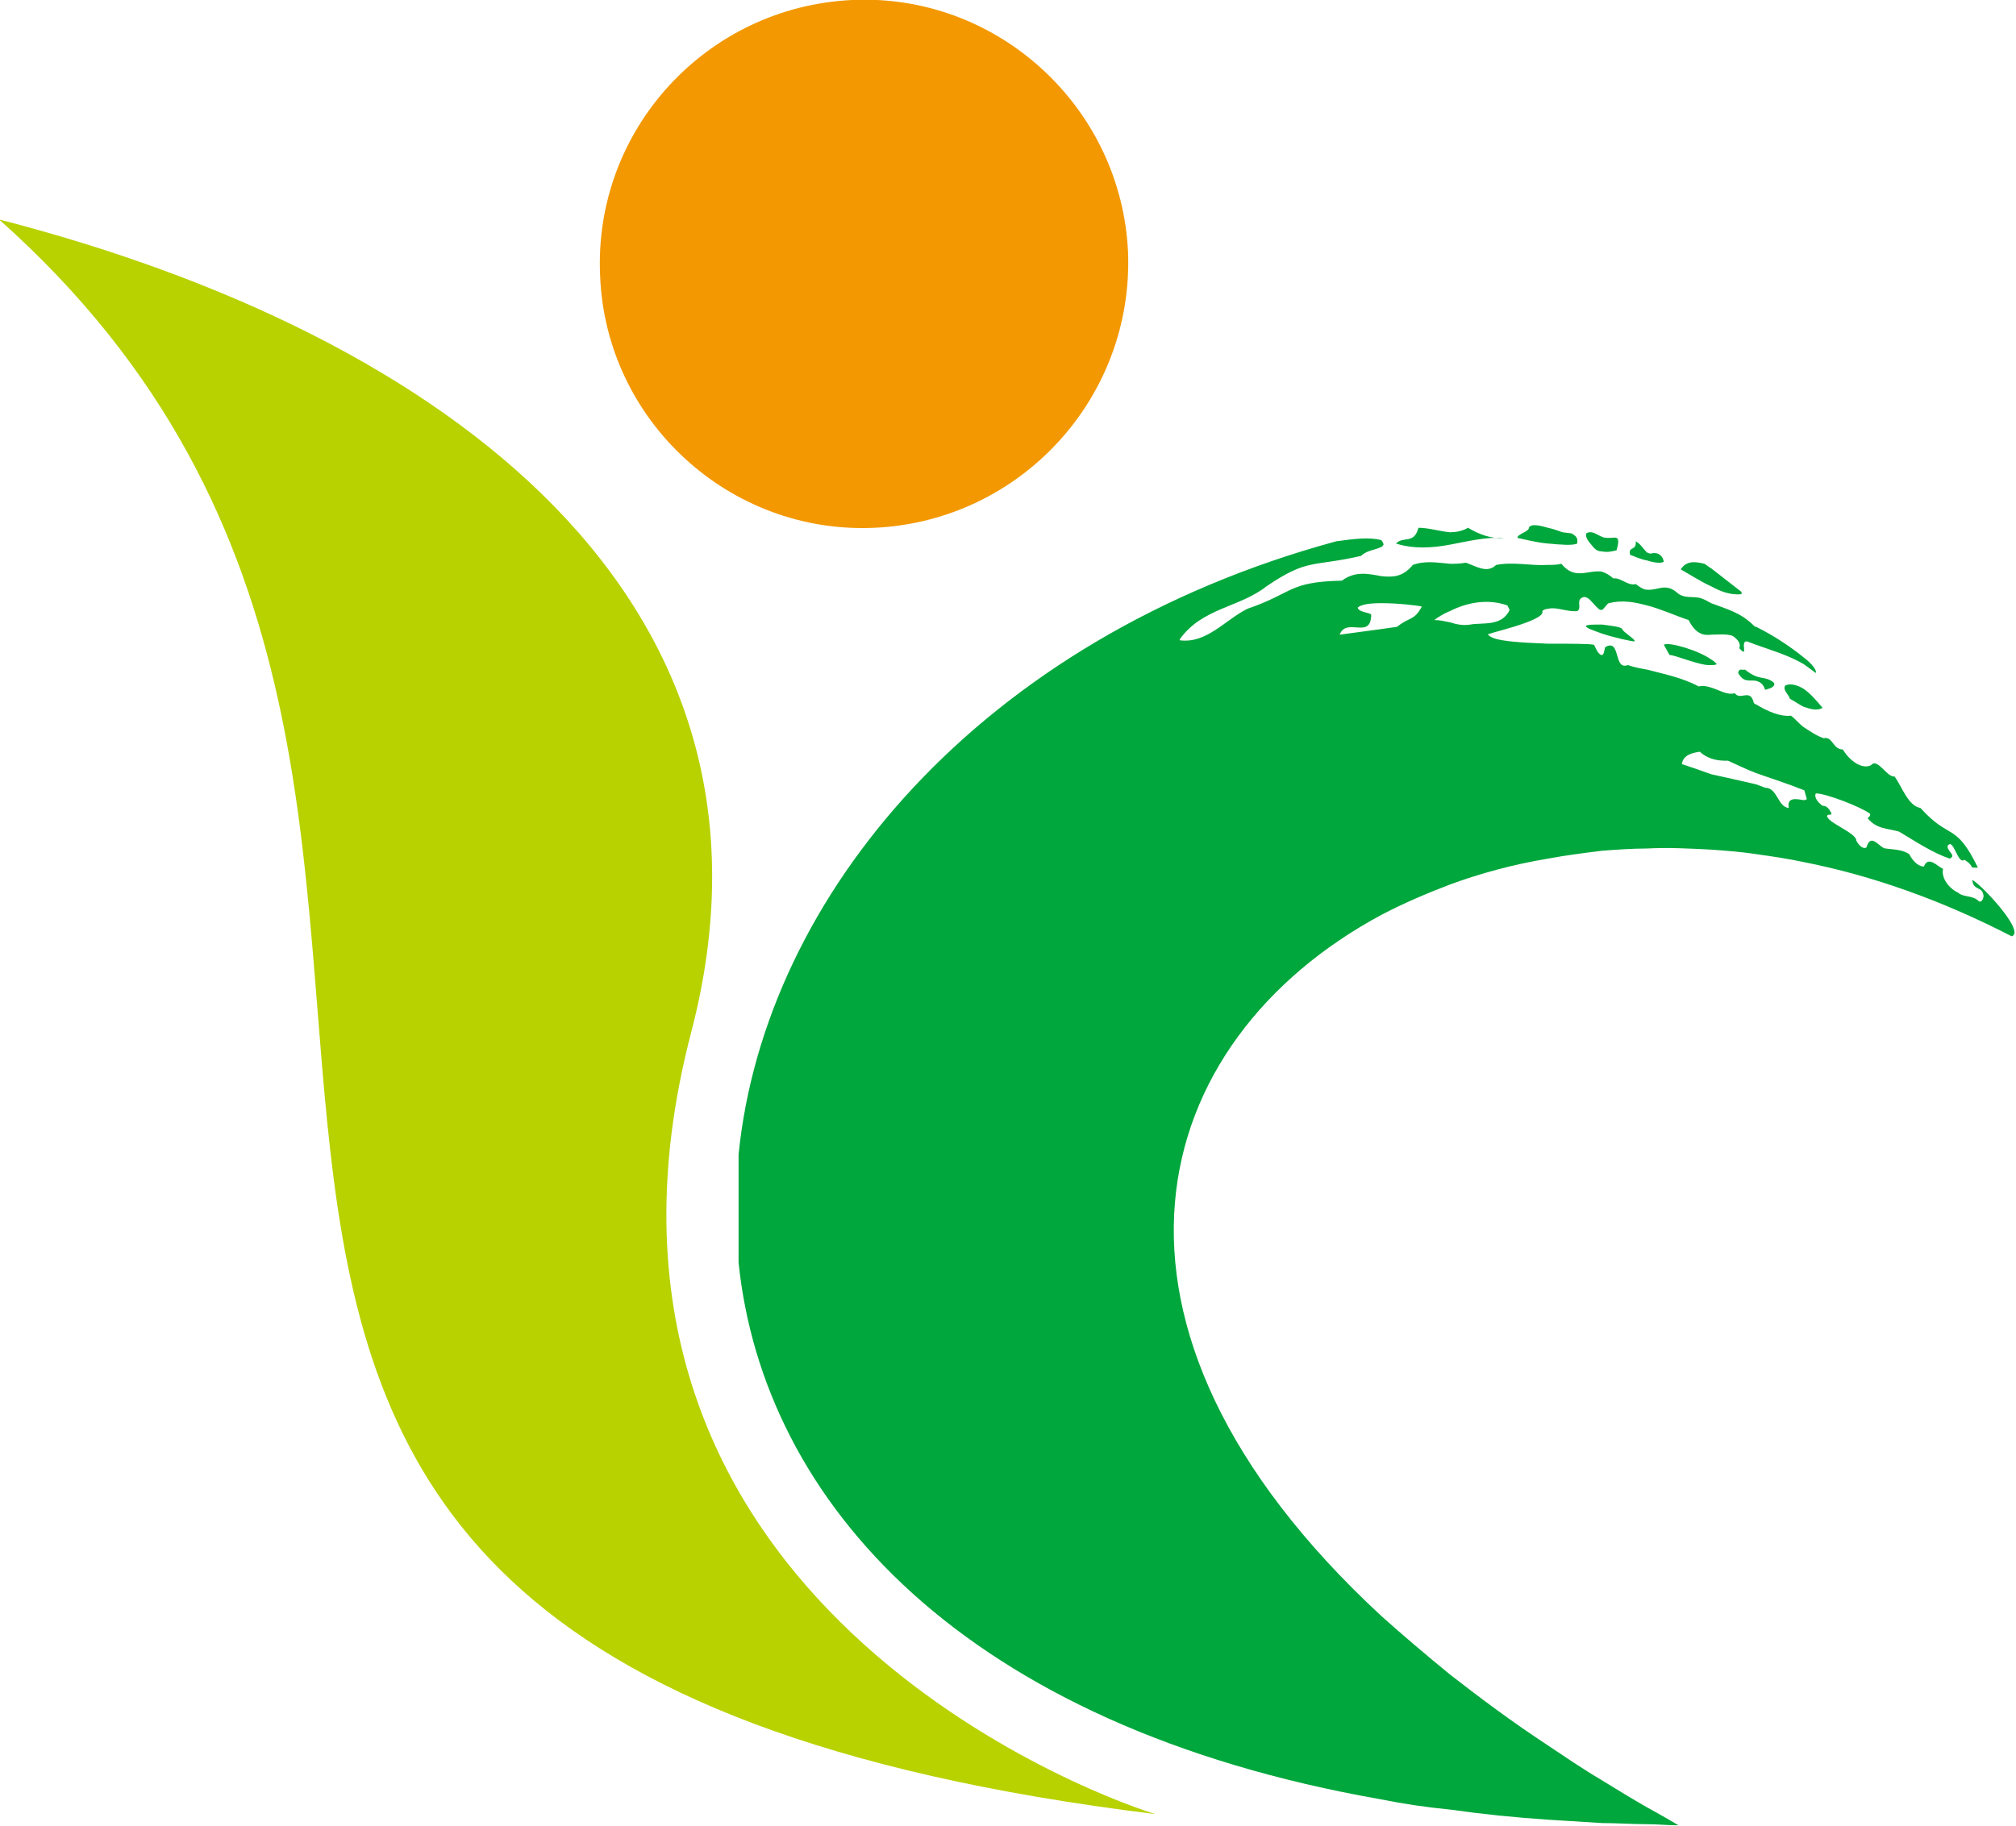
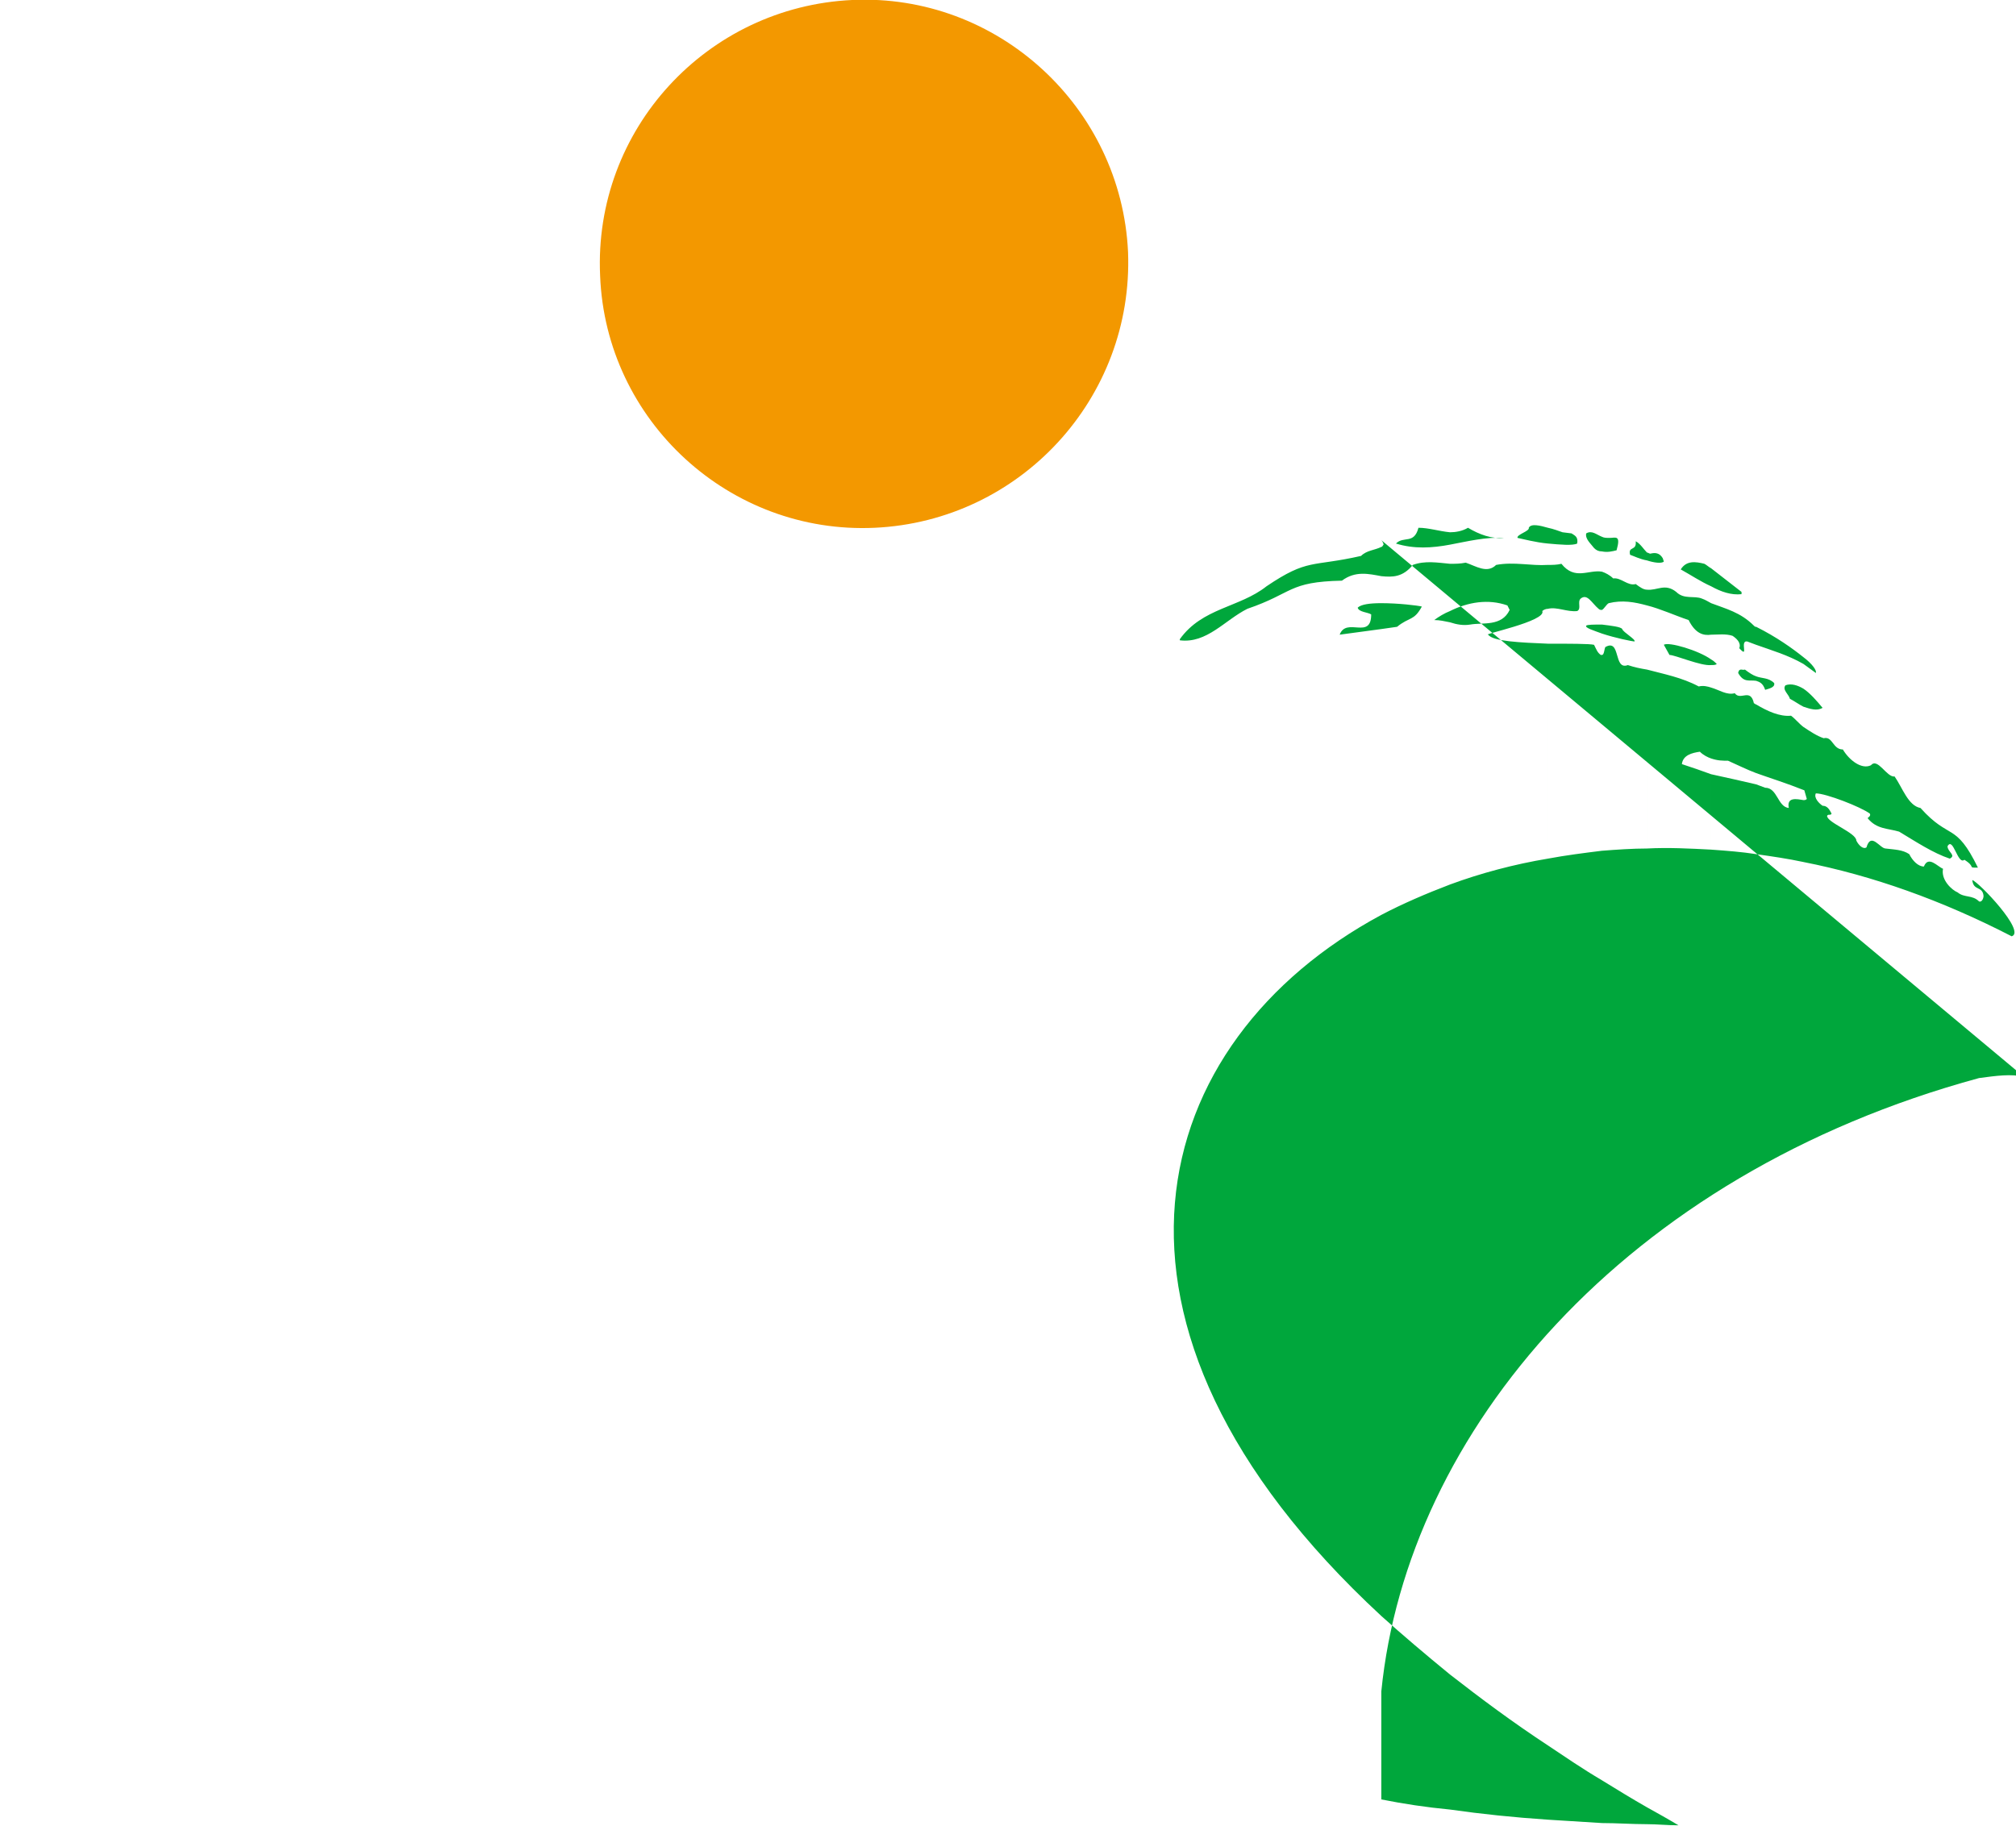
<svg xmlns="http://www.w3.org/2000/svg" xmlns:ns1="http://www.inkscape.org/namespaces/inkscape" xmlns:ns2="http://sodipodi.sourceforge.net/DTD/sodipodi-0.dtd" version="1.1" id="圖層_1" x="0px" y="0px" width="200" height="181.209" viewBox="0 0 200 181.209" enable-background="new 0 0 850.39 325.98" xml:space="preserve" ns1:version="0.48.4 r9939" ns2:docname="AI [轉換].svg">
  <defs id="defs13" />
  <ns2:namedview pagecolor="#ffffff" bordercolor="#666666" borderopacity="1" objecttolerance="10" gridtolerance="10" guidetolerance="10" ns1:pageopacity="0" ns1:pageshadow="2" ns1:window-width="1440" ns1:window-height="747" id="namedview11" showgrid="false" fit-margin-top="0" fit-margin-left="0" fit-margin-right="0" fit-margin-bottom="0" ns1:zoom="0.56327096" ns1:cx="188.06701" ns1:cy="25.786001" ns1:window-x="-8" ns1:window-y="-8" ns1:window-maximized="1" ns1:current-layer="圖層_1" />
  <g id="g3" transform="matrix(1.551,0,0,1.551,-367.883,-111.661)">
    <path d="m 291.704,71.992 c 9.288,-0.432 17.208,6.84 17.64,16.128 0.36,9.36 -6.912,17.208 -16.2,17.64 -9.288,0.432 -17.208,-6.84 -17.568,-16.128 -0.432,-9.36 6.84,-17.208 16.128,-17.64 z" id="path5" ns1:connector-curvature="0" style="fill:#f39800" />
-     <path d="m 352.544,127.144 v -3.96 c 0.072,0 0.144,0 0.216,-0.072 l -0.144,-0.504 c 0,-0.072 -0.072,-0.072 -0.072,-0.072 v -4.032 c 0.432,0.288 0.864,0.576 1.296,0.72 0.576,-0.144 0.576,0.72 1.224,0.72 0.432,0.72 1.224,1.296 1.8,1.008 0.432,-0.504 1.008,0.792 1.512,0.72 0.504,0.72 0.864,1.872 1.656,2.016 1.872,2.088 2.232,0.864 3.672,3.816 -0.72,0 -0.072,0 -0.864,-0.504 -0.432,0.36 -0.72,-1.512 -1.08,-0.864 0,0.36 0.576,0.576 0.144,0.792 -1.08,-0.36 -2.16,-1.08 -3.24,-1.728 -0.72,-0.216 -1.44,-0.144 -2.016,-0.864 0.072,-0.072 0.216,-0.144 0.144,-0.288 -0.576,-0.432 -2.808,-1.296 -3.456,-1.296 -0.144,0.288 0.216,0.648 0.432,0.792 0.288,0 0.432,0.216 0.576,0.504 -0.072,0.144 -0.216,0 -0.288,0.144 0,0.432 1.872,1.08 1.872,1.584 0.144,0.288 0.432,0.576 0.648,0.432 0.288,-1.008 0.864,0.072 1.224,0.072 0.576,0.072 1.08,0.072 1.512,0.36 0.216,0.432 0.576,0.792 0.936,0.792 0.288,-0.72 0.864,0 1.224,0.144 -0.144,0.72 0.576,1.368 0.936,1.512 0.432,0.36 0.936,0.144 1.368,0.576 0.144,0.072 0.288,-0.144 0.288,-0.36 -0.072,-0.648 -0.648,-0.288 -0.72,-1.008 0.432,0.144 3.456,3.312 2.52,3.6 -4.464,-2.304 -8.928,-3.888 -13.32,-4.752 l 0,0 z m 0,-9.936 v -1.152 c 0.432,0.288 0.864,0.792 1.224,1.224 -0.36,0.216 -0.792,0.072 -1.224,-0.072 l 0,0 z m 0,-2.736 v -0.432 c 0.576,0.432 0.864,0.864 0.792,1.008 -0.288,-0.216 -0.504,-0.36 -0.792,-0.576 z m 0,-0.432 v 0.432 c -1.008,-0.576 -2.016,-0.864 -3.024,-1.224 v -1.152 c 1.296,0.648 2.304,1.368 3.024,1.944 l 0,0 z m 0,2.016 v 1.152 c -0.288,-0.144 -0.576,-0.36 -0.864,-0.504 -0.072,-0.288 -0.504,-0.576 -0.288,-0.864 0.36,-0.144 0.792,0 1.152,0.216 l 0,0 z m 0,2.448 c -0.288,-0.216 -0.504,-0.504 -0.792,-0.72 -0.72,0.072 -1.512,-0.288 -2.232,-0.72 v 4.392 c 1.008,0.36 1.944,0.648 3.024,1.08 v -4.032 l 0,0 z m 0,4.68 v 3.96 c -1.008,-0.216 -2.016,-0.36 -3.024,-0.504 v -4.464 c 0.216,0.072 0.36,0.144 0.576,0.216 0.792,0 0.792,1.224 1.512,1.296 -0.144,-0.72 0.504,-0.576 0.936,-0.504 l 0,0 z m -3.024,-7.632 v -0.288 c 0.36,0.144 0.792,0.072 1.152,0.432 0.072,0.288 -0.36,0.36 -0.576,0.432 -0.144,-0.432 -0.36,-0.504 -0.576,-0.576 z m 0,-3.456 v 1.152 c -0.216,-0.072 -0.36,-0.144 -0.576,-0.216 -0.504,-0.072 0.144,1.152 -0.504,0.432 0.144,-0.36 -0.216,-0.648 -0.432,-0.792 -0.432,-0.144 -0.936,-0.072 -1.368,-0.072 v -2.016 c 0.936,0.36 1.872,0.576 2.736,1.44 0.072,0.072 0.072,0.072 0.144,0.072 l 0,0 z m 0,3.168 v 0.288 c -0.432,-0.072 -0.792,0.144 -1.152,-0.504 0.072,-0.36 0.288,-0.144 0.432,-0.216 0.288,0.216 0.504,0.36 0.72,0.432 l 0,0 z m 0,1.8 v 4.392 c -0.576,-0.216 -1.152,-0.504 -1.8,-0.792 -0.36,0 -0.648,0 -1.08,-0.144 v -4.536 c 0.504,0.144 1.008,0.504 1.512,0.36 0.36,0.504 1.008,-0.36 1.224,0.648 0.072,0 0.072,0.072 0.144,0.072 l 0,0 z m 0,5.112 v 4.464 c -0.936,-0.144 -1.872,-0.216 -2.88,-0.288 v -4.824 c 1.008,0.216 1.944,0.432 2.88,0.648 l 0,0 z m -2.88,-7.632 c 0.144,0 0.288,0 0.36,-0.072 -0.072,-0.072 -0.216,-0.216 -0.36,-0.288 v 0.36 l 0,0 z m 0,-5.04 v -1.152 c 0.648,0.504 1.296,1.008 1.944,1.512 v 0.144 c -0.648,0.072 -1.296,-0.144 -1.944,-0.504 z m 0,-1.152 v 1.152 c -0.648,-0.288 -1.296,-0.72 -1.944,-1.08 0.36,-0.576 0.936,-0.504 1.512,-0.36 0.144,0.072 0.288,0.216 0.432,0.288 l 0,0 z m 0,2.232 c -0.144,-0.072 -0.36,-0.216 -0.576,-0.288 -0.504,-0.216 -1.152,0.072 -1.656,-0.432 -0.72,-0.576 -1.224,-0.072 -1.872,-0.144 v 1.008 c 0.864,0.216 1.8,0.648 2.664,0.936 0.432,0.864 0.936,1.008 1.44,0.936 v -2.016 l 0,0 z m 0,3.6 v 0.36 c -0.648,0.072 -2.304,-0.648 -2.664,-0.648 l -0.36,-0.648 c 0.288,-0.216 2.232,0.36 3.024,0.936 l 0,0 z m 0,1.8 v 4.536 c -0.216,-0.072 -0.504,-0.216 -0.72,-0.432 -0.504,0.072 -1.08,0.216 -1.152,0.792 0.648,0.216 1.296,0.432 1.872,0.648 v 4.824 c -1.368,-0.072 -2.736,-0.144 -4.104,-0.072 v -11.448 c 1.08,0.288 2.232,0.504 3.312,1.08 0.288,-0.072 0.576,0 0.792,0.072 l 0,0 z m -4.104,72.72 v -1.08 c 0.648,0.36 1.296,0.72 2.016,1.152 -0.72,0 -1.368,-0.072 -2.016,-0.072 l 0,0 z m 0,-80.856 v -0.504 c 0.072,0 0.144,0.072 0.216,0.072 0.288,-0.072 0.576,-0.072 0.792,0.288 l 0.072,0.216 c -0.144,0.144 -0.648,0.072 -1.08,-0.072 z m 0,-0.504 v 0.504 c -0.432,-0.072 -0.864,-0.288 -1.08,-0.36 -0.144,-0.576 0.432,-0.216 0.36,-0.864 0.288,0.144 0.504,0.504 0.72,0.72 l 0,0 z m 0,2.376 v 1.008 c -0.792,-0.216 -1.584,-0.36 -2.448,-0.144 -0.144,0.072 -0.288,0.36 -0.432,0.432 v -2.448 c 0.216,0.072 0.504,0.216 0.72,0.432 0.504,-0.072 0.936,0.504 1.44,0.36 0.288,0.216 0.504,0.36 0.72,0.36 l 0,0 z m 0,5.112 v 11.448 c -0.936,0 -1.944,0.072 -2.88,0.144 v -12.528 c 0.144,0 0.144,-0.36 0.216,-0.504 1.008,-0.576 0.504,1.512 1.44,1.152 0.432,0.144 0.792,0.216 1.224,0.288 l 0,0 z m 0,72.792 v 1.08 c -0.936,0 -1.944,-0.072 -2.88,-0.072 v -2.736 c 0.936,0.576 1.872,1.152 2.88,1.728 l 0,0 z m -2.88,-75.096 c 0.864,0.288 1.944,0.504 2.088,0.504 0.072,-0.144 -0.72,-0.576 -0.792,-0.792 -0.072,-0.144 -0.72,-0.216 -1.296,-0.288 v 0.576 l 0,0 z m 0,-5.256 v -0.936 c 0.144,0.072 0.288,0.072 0.504,0.072 0.36,0 0.72,-0.216 0.432,0.792 -0.288,0.072 -0.576,0.144 -0.936,0.072 z m 0,-0.936 v 0.936 c -0.216,0 -0.36,-0.072 -0.504,-0.216 -0.216,-0.288 -0.576,-0.576 -0.504,-0.936 0.36,-0.216 0.648,0.072 1.008,0.216 l 0,0 z m 0,2.232 v 2.448 c -0.072,0 -0.144,0 -0.216,-0.072 -0.432,-0.36 -0.72,-1.008 -1.152,-0.648 -0.216,0.216 0.072,0.648 -0.216,0.792 -0.648,0.072 -1.296,-0.288 -1.872,-0.144 v -2.808 c 0.288,0 0.576,0 0.864,-0.072 0.864,1.08 1.728,0.36 2.592,0.504 l 0,0 z m 0,3.384 v 0.576 c -0.576,-0.216 -1.08,-0.36 -1.008,-0.504 0.072,-0.072 0.504,-0.072 1.008,-0.072 l 0,0 z m 0,1.944 v 12.528 c -1.152,0.144 -2.304,0.288 -3.456,0.504 v -13.752 c 1.368,0 2.664,0 2.952,0.072 0.144,0.288 0.216,0.504 0.432,0.648 h 0.072 l 0,0 z m 0,72 v 2.736 c -1.152,-0.072 -2.304,-0.144 -3.456,-0.216 v -4.752 c 1.08,0.72 2.232,1.512 3.456,2.232 l 0,0 z M 336.2,106.768 v -1.008 c 0.36,0.072 0.72,0.216 0.936,0.288 l 0.576,0.072 c 0.216,0.144 0.432,0.216 0.36,0.648 -0.288,0.144 -1.08,0.072 -1.872,0 z m -5.112,-1.008 c 0.72,0.432 1.512,0.72 2.304,0.648 -1.152,-0.072 -2.304,0.216 -3.456,0.432 v -0.792 c 0.36,0 0.792,-0.072 1.152,-0.288 l 0,0 z m 5.112,0 v 1.008 c -0.792,-0.072 -1.584,-0.288 -1.944,-0.36 -0.072,-0.216 0.792,-0.432 0.72,-0.648 0.144,-0.288 0.72,-0.144 1.224,0 l 0,0 z m 0,2.376 v 2.808 c -0.144,0 -0.288,0.072 -0.36,0.144 0.288,0.648 -3.96,1.512 -3.456,1.512 0.288,0.432 2.088,0.504 3.816,0.576 v 13.752 c -2.16,0.36 -4.32,0.936 -6.264,1.656 v -16.776 c 0.432,0.144 0.864,0.216 1.296,0.144 0.792,-0.144 2.016,0.144 2.52,-0.936 l -0.144,-0.288 c -1.224,-0.432 -2.52,-0.216 -3.672,0.36 v -3.024 c 0.36,0 0.648,0 1.008,-0.072 0.648,0.216 1.368,0.72 1.944,0.144 1.152,-0.216 2.232,0.072 3.312,0 l 0,0 z m 0,75.528 v 4.752 c -2.16,-0.144 -4.248,-0.36 -6.264,-0.648 v -8.64 c 1.944,1.512 3.96,3.024 6.264,4.536 z m -6.264,-76.824 c -1.152,0.216 -2.304,0.288 -3.456,-0.072 0.504,-0.504 1.152,0.072 1.44,-1.008 0.648,0 1.296,0.216 2.016,0.288 v 0.792 l 0,0 z m 0,1.224 v 3.024 c -0.36,0.144 -0.72,0.36 -1.008,0.576 0.36,0 0.648,0.072 1.008,0.144 v 16.776 c -1.512,0.576 -3.024,1.224 -4.392,1.944 V 112.24 l 1.008,-0.144 c 0.792,-0.648 1.08,-0.36 1.584,-1.296 -0.288,-0.072 -1.512,-0.216 -2.592,-0.216 v -1.728 c 0.72,0.072 1.368,0.072 2.016,-0.72 0.792,-0.288 1.584,-0.144 2.376,-0.072 l 0,0 z m 0,71.064 v 8.64 c -1.512,-0.144 -2.952,-0.36 -4.392,-0.648 v -11.736 c 1.368,1.224 2.808,2.448 4.392,3.744 l 0,0 z m -4.392,-72.144 v -0.432 c 0.072,0.072 0.144,0.216 0.144,0.288 -0.072,0.072 -0.072,0.144 -0.144,0.144 z m 0,-0.432 v 0.432 c -0.432,0.216 -0.936,0.216 -1.296,0.576 -3.168,0.72 -3.384,0.144 -6.048,1.944 -1.728,1.368 -4.104,1.368 -5.544,3.384 v 0.072 c 1.728,0.216 2.88,-1.296 4.32,-2.016 2.952,-1.008 2.592,-1.728 6.048,-1.8 0.864,-0.648 1.728,-0.432 2.52,-0.288 v 1.728 c -0.72,0 -1.296,0.072 -1.512,0.288 0.072,0.288 0.648,0.288 0.864,0.432 0,1.656 -1.584,0.144 -2.016,1.296 l 2.664,-0.36 v 18.288 c -14.976,8.064 -20.232,26.136 0,44.856 v 11.736 c -26.712,-4.68 -39.528,-19.008 -41.112,-34.344 v -6.912 c 1.656,-16.56 15.48,-33.048 38.232,-39.24 1.08,-0.144 2.088,-0.288 2.88,-0.072 l 0,0 z" id="path7" ns1:connector-curvature="0" style="fill:#00a73c" />
-     <path d="m 281.408,138.016 c 7.2,-27.648 -15.768,-44.64 -44.28,-51.984 43.056,38.304 -10.584,91.656 73.944,102.024 -4.824,-1.512 -38.952,-14.544 -29.664,-50.04 z" id="path9" ns1:connector-curvature="0" style="fill:#b8d200" />
+     <path d="m 352.544,127.144 v -3.96 c 0.072,0 0.144,0 0.216,-0.072 l -0.144,-0.504 c 0,-0.072 -0.072,-0.072 -0.072,-0.072 v -4.032 c 0.432,0.288 0.864,0.576 1.296,0.72 0.576,-0.144 0.576,0.72 1.224,0.72 0.432,0.72 1.224,1.296 1.8,1.008 0.432,-0.504 1.008,0.792 1.512,0.72 0.504,0.72 0.864,1.872 1.656,2.016 1.872,2.088 2.232,0.864 3.672,3.816 -0.72,0 -0.072,0 -0.864,-0.504 -0.432,0.36 -0.72,-1.512 -1.08,-0.864 0,0.36 0.576,0.576 0.144,0.792 -1.08,-0.36 -2.16,-1.08 -3.24,-1.728 -0.72,-0.216 -1.44,-0.144 -2.016,-0.864 0.072,-0.072 0.216,-0.144 0.144,-0.288 -0.576,-0.432 -2.808,-1.296 -3.456,-1.296 -0.144,0.288 0.216,0.648 0.432,0.792 0.288,0 0.432,0.216 0.576,0.504 -0.072,0.144 -0.216,0 -0.288,0.144 0,0.432 1.872,1.08 1.872,1.584 0.144,0.288 0.432,0.576 0.648,0.432 0.288,-1.008 0.864,0.072 1.224,0.072 0.576,0.072 1.08,0.072 1.512,0.36 0.216,0.432 0.576,0.792 0.936,0.792 0.288,-0.72 0.864,0 1.224,0.144 -0.144,0.72 0.576,1.368 0.936,1.512 0.432,0.36 0.936,0.144 1.368,0.576 0.144,0.072 0.288,-0.144 0.288,-0.36 -0.072,-0.648 -0.648,-0.288 -0.72,-1.008 0.432,0.144 3.456,3.312 2.52,3.6 -4.464,-2.304 -8.928,-3.888 -13.32,-4.752 l 0,0 z m 0,-9.936 v -1.152 c 0.432,0.288 0.864,0.792 1.224,1.224 -0.36,0.216 -0.792,0.072 -1.224,-0.072 l 0,0 z m 0,-2.736 v -0.432 c 0.576,0.432 0.864,0.864 0.792,1.008 -0.288,-0.216 -0.504,-0.36 -0.792,-0.576 z m 0,-0.432 v 0.432 c -1.008,-0.576 -2.016,-0.864 -3.024,-1.224 v -1.152 c 1.296,0.648 2.304,1.368 3.024,1.944 l 0,0 z m 0,2.016 v 1.152 c -0.288,-0.144 -0.576,-0.36 -0.864,-0.504 -0.072,-0.288 -0.504,-0.576 -0.288,-0.864 0.36,-0.144 0.792,0 1.152,0.216 l 0,0 z m 0,2.448 c -0.288,-0.216 -0.504,-0.504 -0.792,-0.72 -0.72,0.072 -1.512,-0.288 -2.232,-0.72 v 4.392 c 1.008,0.36 1.944,0.648 3.024,1.08 v -4.032 l 0,0 z m 0,4.68 v 3.96 c -1.008,-0.216 -2.016,-0.36 -3.024,-0.504 v -4.464 c 0.216,0.072 0.36,0.144 0.576,0.216 0.792,0 0.792,1.224 1.512,1.296 -0.144,-0.72 0.504,-0.576 0.936,-0.504 l 0,0 z m -3.024,-7.632 v -0.288 c 0.36,0.144 0.792,0.072 1.152,0.432 0.072,0.288 -0.36,0.36 -0.576,0.432 -0.144,-0.432 -0.36,-0.504 -0.576,-0.576 z m 0,-3.456 v 1.152 c -0.216,-0.072 -0.36,-0.144 -0.576,-0.216 -0.504,-0.072 0.144,1.152 -0.504,0.432 0.144,-0.36 -0.216,-0.648 -0.432,-0.792 -0.432,-0.144 -0.936,-0.072 -1.368,-0.072 v -2.016 c 0.936,0.36 1.872,0.576 2.736,1.44 0.072,0.072 0.072,0.072 0.144,0.072 l 0,0 z m 0,3.168 v 0.288 c -0.432,-0.072 -0.792,0.144 -1.152,-0.504 0.072,-0.36 0.288,-0.144 0.432,-0.216 0.288,0.216 0.504,0.36 0.72,0.432 l 0,0 z m 0,1.8 v 4.392 c -0.576,-0.216 -1.152,-0.504 -1.8,-0.792 -0.36,0 -0.648,0 -1.08,-0.144 v -4.536 c 0.504,0.144 1.008,0.504 1.512,0.36 0.36,0.504 1.008,-0.36 1.224,0.648 0.072,0 0.072,0.072 0.144,0.072 l 0,0 z m 0,5.112 v 4.464 c -0.936,-0.144 -1.872,-0.216 -2.88,-0.288 v -4.824 c 1.008,0.216 1.944,0.432 2.88,0.648 l 0,0 z m -2.88,-7.632 c 0.144,0 0.288,0 0.36,-0.072 -0.072,-0.072 -0.216,-0.216 -0.36,-0.288 v 0.36 l 0,0 z m 0,-5.04 v -1.152 c 0.648,0.504 1.296,1.008 1.944,1.512 v 0.144 c -0.648,0.072 -1.296,-0.144 -1.944,-0.504 z m 0,-1.152 v 1.152 c -0.648,-0.288 -1.296,-0.72 -1.944,-1.08 0.36,-0.576 0.936,-0.504 1.512,-0.36 0.144,0.072 0.288,0.216 0.432,0.288 l 0,0 z m 0,2.232 c -0.144,-0.072 -0.36,-0.216 -0.576,-0.288 -0.504,-0.216 -1.152,0.072 -1.656,-0.432 -0.72,-0.576 -1.224,-0.072 -1.872,-0.144 v 1.008 c 0.864,0.216 1.8,0.648 2.664,0.936 0.432,0.864 0.936,1.008 1.44,0.936 v -2.016 l 0,0 z m 0,3.6 v 0.36 c -0.648,0.072 -2.304,-0.648 -2.664,-0.648 l -0.36,-0.648 c 0.288,-0.216 2.232,0.36 3.024,0.936 l 0,0 z m 0,1.8 v 4.536 c -0.216,-0.072 -0.504,-0.216 -0.72,-0.432 -0.504,0.072 -1.08,0.216 -1.152,0.792 0.648,0.216 1.296,0.432 1.872,0.648 v 4.824 c -1.368,-0.072 -2.736,-0.144 -4.104,-0.072 v -11.448 c 1.08,0.288 2.232,0.504 3.312,1.08 0.288,-0.072 0.576,0 0.792,0.072 l 0,0 z m -4.104,72.72 v -1.08 c 0.648,0.36 1.296,0.72 2.016,1.152 -0.72,0 -1.368,-0.072 -2.016,-0.072 l 0,0 z m 0,-80.856 v -0.504 c 0.072,0 0.144,0.072 0.216,0.072 0.288,-0.072 0.576,-0.072 0.792,0.288 l 0.072,0.216 c -0.144,0.144 -0.648,0.072 -1.08,-0.072 z m 0,-0.504 v 0.504 c -0.432,-0.072 -0.864,-0.288 -1.08,-0.36 -0.144,-0.576 0.432,-0.216 0.36,-0.864 0.288,0.144 0.504,0.504 0.72,0.72 l 0,0 z m 0,2.376 v 1.008 c -0.792,-0.216 -1.584,-0.36 -2.448,-0.144 -0.144,0.072 -0.288,0.36 -0.432,0.432 v -2.448 c 0.216,0.072 0.504,0.216 0.72,0.432 0.504,-0.072 0.936,0.504 1.44,0.36 0.288,0.216 0.504,0.36 0.72,0.36 l 0,0 z m 0,5.112 v 11.448 c -0.936,0 -1.944,0.072 -2.88,0.144 v -12.528 c 0.144,0 0.144,-0.36 0.216,-0.504 1.008,-0.576 0.504,1.512 1.44,1.152 0.432,0.144 0.792,0.216 1.224,0.288 l 0,0 z m 0,72.792 v 1.08 c -0.936,0 -1.944,-0.072 -2.88,-0.072 v -2.736 c 0.936,0.576 1.872,1.152 2.88,1.728 l 0,0 z m -2.88,-75.096 c 0.864,0.288 1.944,0.504 2.088,0.504 0.072,-0.144 -0.72,-0.576 -0.792,-0.792 -0.072,-0.144 -0.72,-0.216 -1.296,-0.288 v 0.576 l 0,0 z m 0,-5.256 v -0.936 c 0.144,0.072 0.288,0.072 0.504,0.072 0.36,0 0.72,-0.216 0.432,0.792 -0.288,0.072 -0.576,0.144 -0.936,0.072 z m 0,-0.936 v 0.936 c -0.216,0 -0.36,-0.072 -0.504,-0.216 -0.216,-0.288 -0.576,-0.576 -0.504,-0.936 0.36,-0.216 0.648,0.072 1.008,0.216 l 0,0 z m 0,2.232 v 2.448 c -0.072,0 -0.144,0 -0.216,-0.072 -0.432,-0.36 -0.72,-1.008 -1.152,-0.648 -0.216,0.216 0.072,0.648 -0.216,0.792 -0.648,0.072 -1.296,-0.288 -1.872,-0.144 v -2.808 c 0.288,0 0.576,0 0.864,-0.072 0.864,1.08 1.728,0.36 2.592,0.504 l 0,0 z m 0,3.384 v 0.576 c -0.576,-0.216 -1.08,-0.36 -1.008,-0.504 0.072,-0.072 0.504,-0.072 1.008,-0.072 l 0,0 z m 0,1.944 v 12.528 c -1.152,0.144 -2.304,0.288 -3.456,0.504 v -13.752 c 1.368,0 2.664,0 2.952,0.072 0.144,0.288 0.216,0.504 0.432,0.648 h 0.072 l 0,0 z m 0,72 v 2.736 c -1.152,-0.072 -2.304,-0.144 -3.456,-0.216 v -4.752 c 1.08,0.72 2.232,1.512 3.456,2.232 l 0,0 z M 336.2,106.768 v -1.008 c 0.36,0.072 0.72,0.216 0.936,0.288 l 0.576,0.072 c 0.216,0.144 0.432,0.216 0.36,0.648 -0.288,0.144 -1.08,0.072 -1.872,0 z m -5.112,-1.008 c 0.72,0.432 1.512,0.72 2.304,0.648 -1.152,-0.072 -2.304,0.216 -3.456,0.432 v -0.792 c 0.36,0 0.792,-0.072 1.152,-0.288 l 0,0 z m 5.112,0 v 1.008 c -0.792,-0.072 -1.584,-0.288 -1.944,-0.36 -0.072,-0.216 0.792,-0.432 0.72,-0.648 0.144,-0.288 0.72,-0.144 1.224,0 l 0,0 z m 0,2.376 v 2.808 c -0.144,0 -0.288,0.072 -0.36,0.144 0.288,0.648 -3.96,1.512 -3.456,1.512 0.288,0.432 2.088,0.504 3.816,0.576 v 13.752 c -2.16,0.36 -4.32,0.936 -6.264,1.656 v -16.776 c 0.432,0.144 0.864,0.216 1.296,0.144 0.792,-0.144 2.016,0.144 2.52,-0.936 l -0.144,-0.288 c -1.224,-0.432 -2.52,-0.216 -3.672,0.36 v -3.024 c 0.36,0 0.648,0 1.008,-0.072 0.648,0.216 1.368,0.72 1.944,0.144 1.152,-0.216 2.232,0.072 3.312,0 l 0,0 z m 0,75.528 v 4.752 c -2.16,-0.144 -4.248,-0.36 -6.264,-0.648 v -8.64 c 1.944,1.512 3.96,3.024 6.264,4.536 z m -6.264,-76.824 c -1.152,0.216 -2.304,0.288 -3.456,-0.072 0.504,-0.504 1.152,0.072 1.44,-1.008 0.648,0 1.296,0.216 2.016,0.288 v 0.792 l 0,0 z m 0,1.224 v 3.024 c -0.36,0.144 -0.72,0.36 -1.008,0.576 0.36,0 0.648,0.072 1.008,0.144 v 16.776 c -1.512,0.576 -3.024,1.224 -4.392,1.944 V 112.24 l 1.008,-0.144 c 0.792,-0.648 1.08,-0.36 1.584,-1.296 -0.288,-0.072 -1.512,-0.216 -2.592,-0.216 v -1.728 c 0.72,0.072 1.368,0.072 2.016,-0.72 0.792,-0.288 1.584,-0.144 2.376,-0.072 l 0,0 z m 0,71.064 v 8.64 c -1.512,-0.144 -2.952,-0.36 -4.392,-0.648 v -11.736 c 1.368,1.224 2.808,2.448 4.392,3.744 l 0,0 z m -4.392,-72.144 v -0.432 c 0.072,0.072 0.144,0.216 0.144,0.288 -0.072,0.072 -0.072,0.144 -0.144,0.144 z m 0,-0.432 v 0.432 c -0.432,0.216 -0.936,0.216 -1.296,0.576 -3.168,0.72 -3.384,0.144 -6.048,1.944 -1.728,1.368 -4.104,1.368 -5.544,3.384 v 0.072 c 1.728,0.216 2.88,-1.296 4.32,-2.016 2.952,-1.008 2.592,-1.728 6.048,-1.8 0.864,-0.648 1.728,-0.432 2.52,-0.288 v 1.728 c -0.72,0 -1.296,0.072 -1.512,0.288 0.072,0.288 0.648,0.288 0.864,0.432 0,1.656 -1.584,0.144 -2.016,1.296 l 2.664,-0.36 v 18.288 c -14.976,8.064 -20.232,26.136 0,44.856 v 11.736 v -6.912 c 1.656,-16.56 15.48,-33.048 38.232,-39.24 1.08,-0.144 2.088,-0.288 2.88,-0.072 l 0,0 z" id="path7" ns1:connector-curvature="0" style="fill:#00a73c" />
  </g>
</svg>